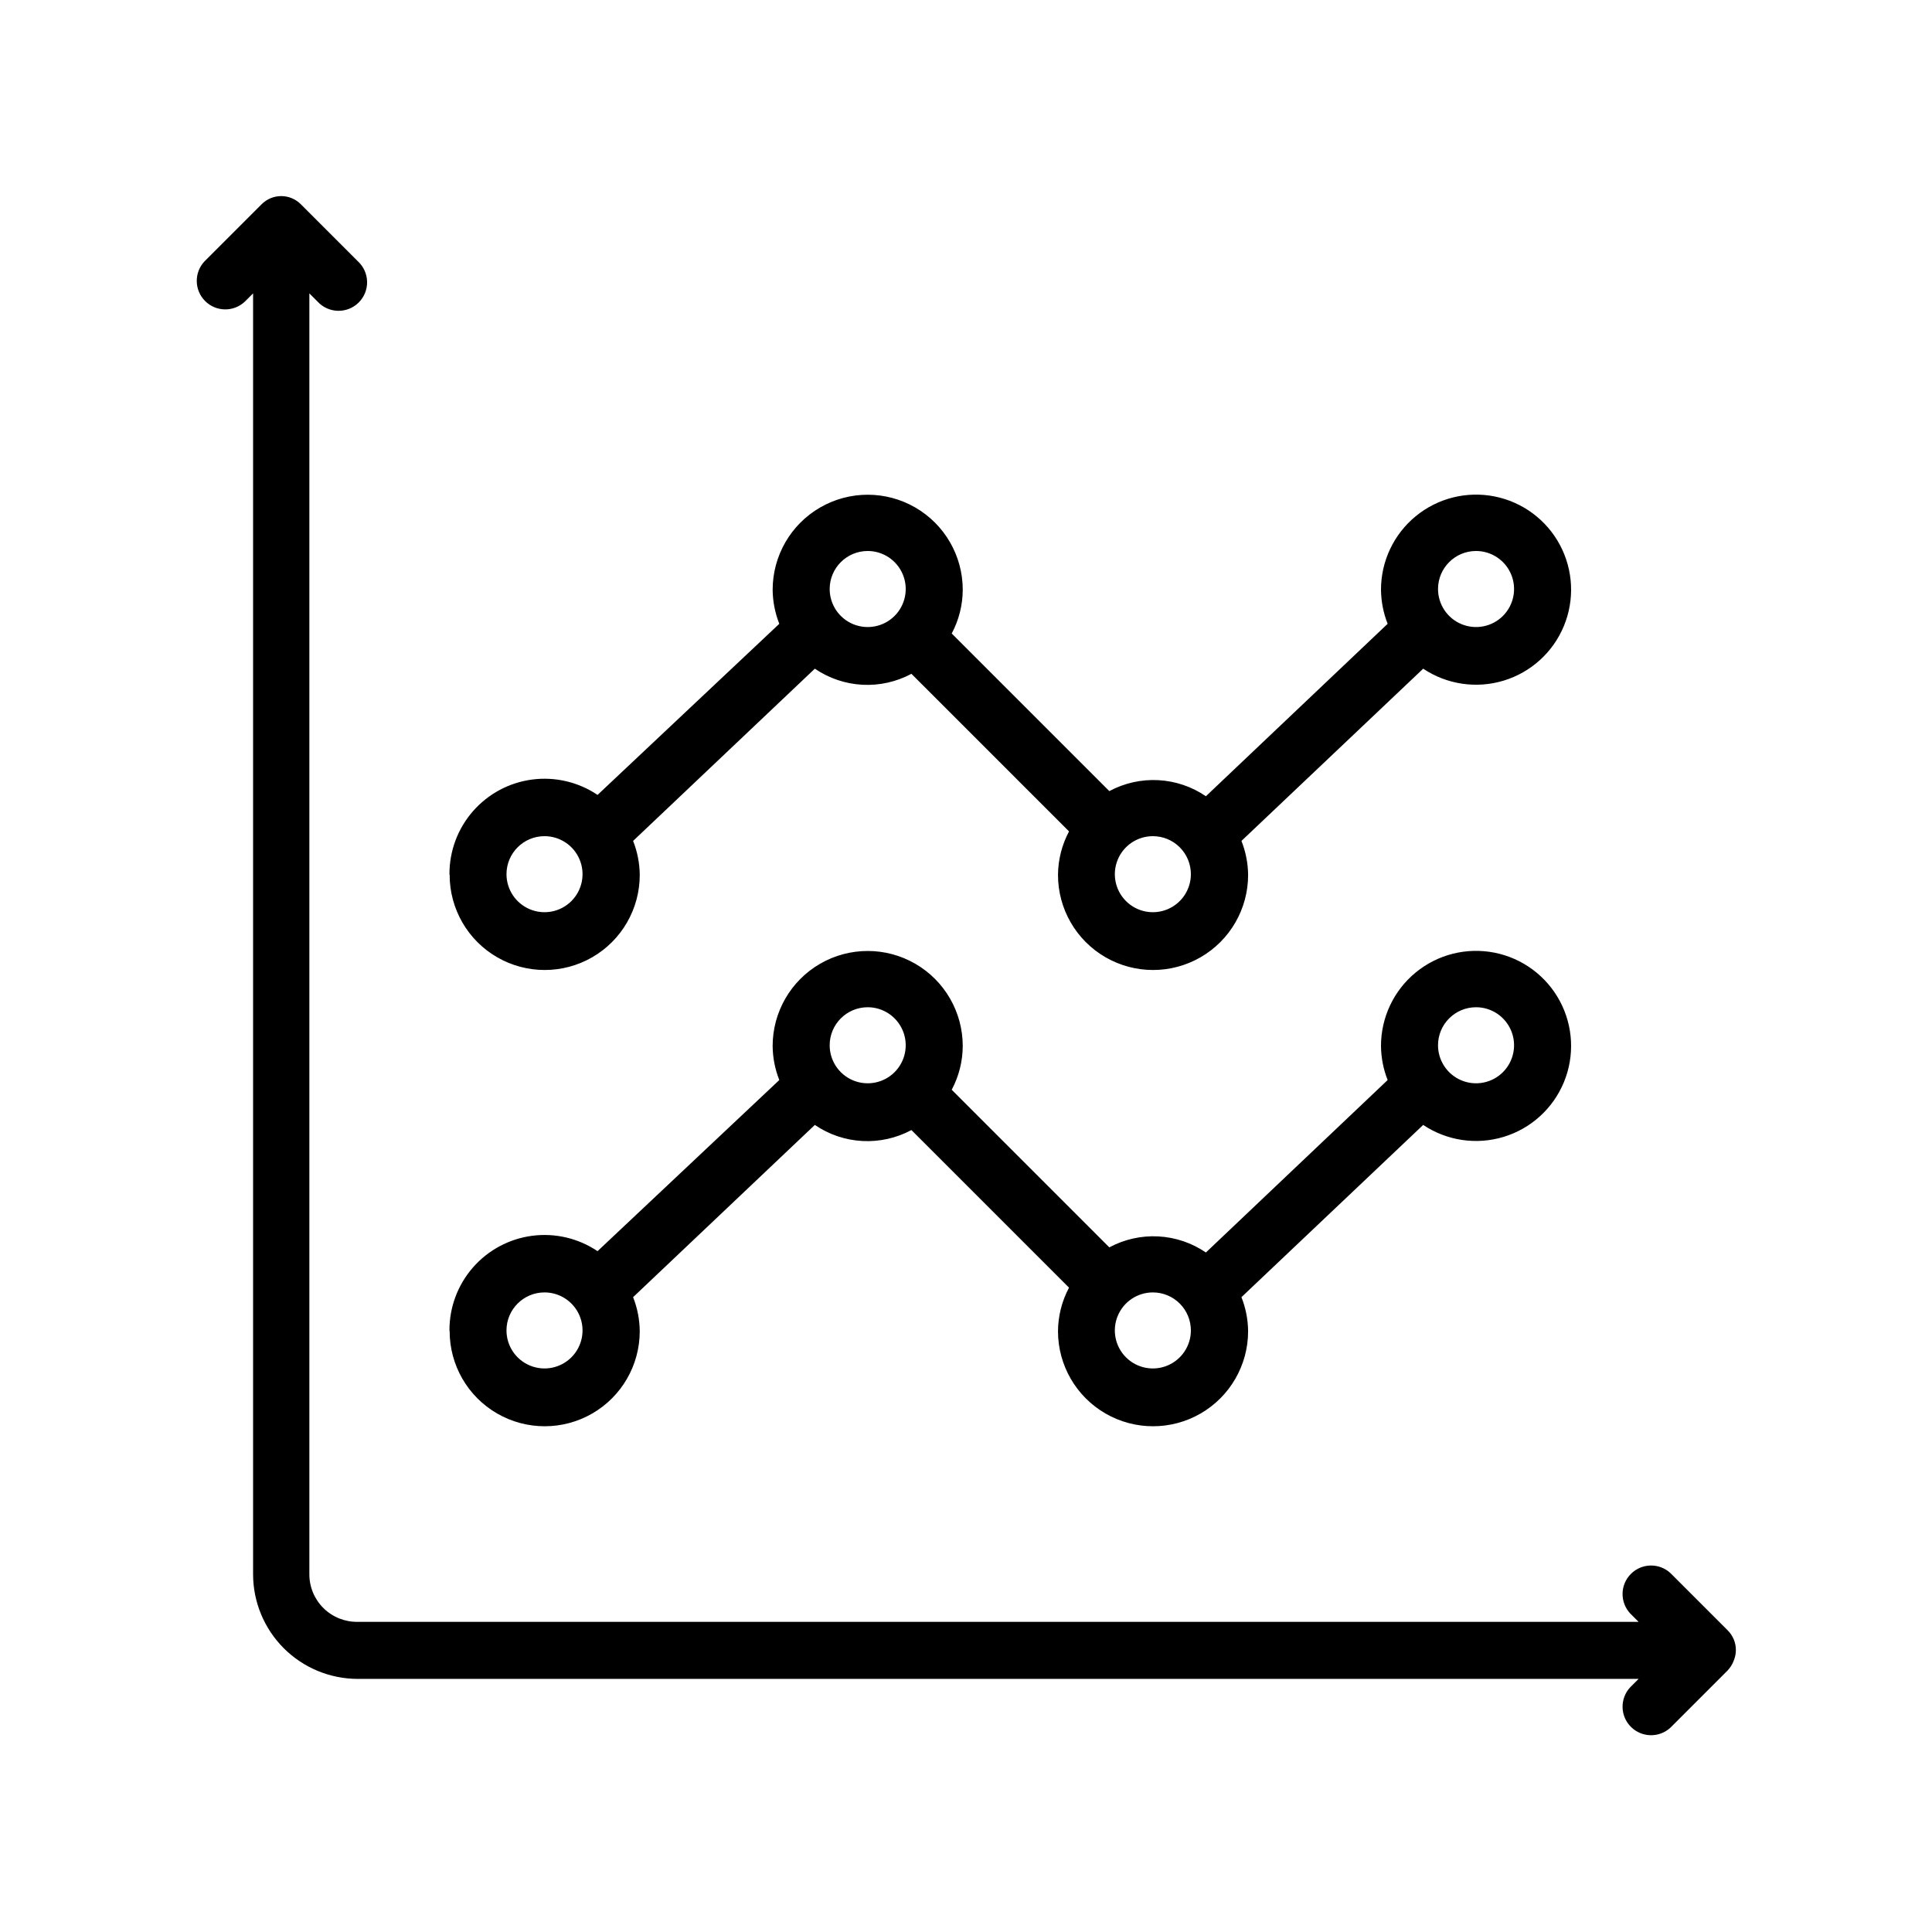
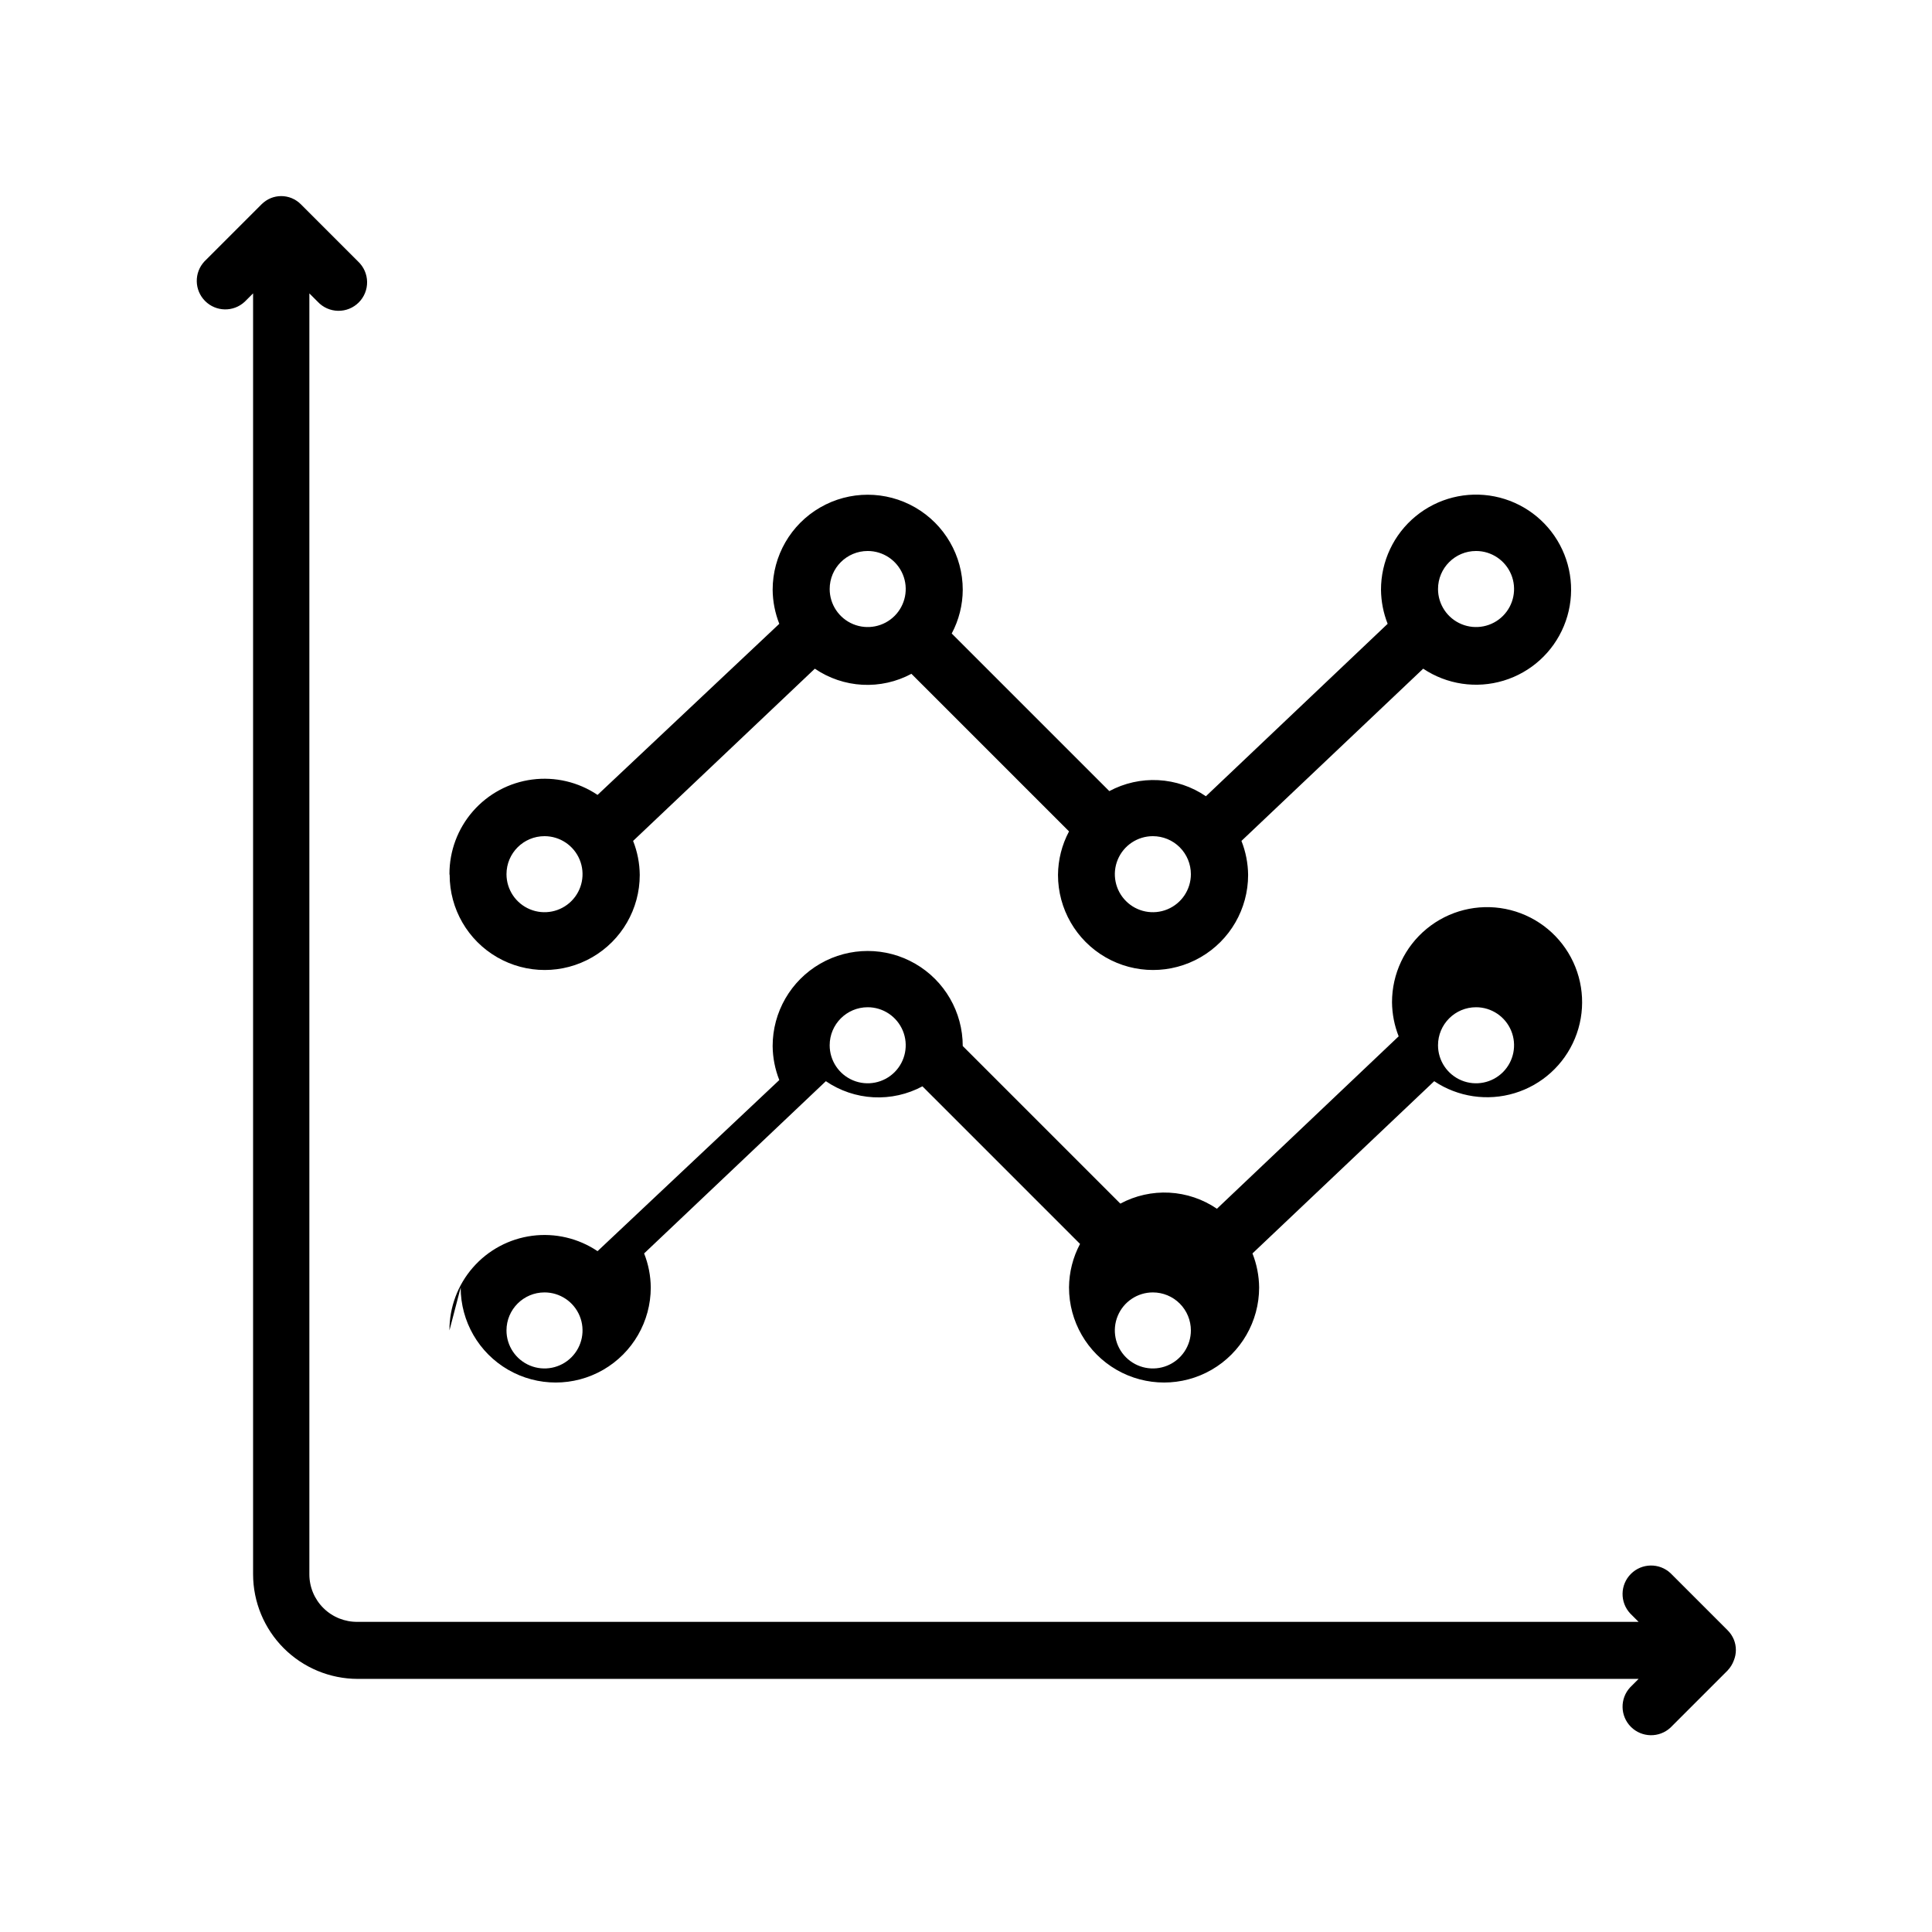
<svg xmlns="http://www.w3.org/2000/svg" fill="#000000" width="800px" height="800px" version="1.1" viewBox="144 144 512 512">
-   <path d="m601.82 586.71-15.113 15.113c-2.977 2.773-7.617 2.691-10.496-0.184-2.879-2.879-2.961-7.519-0.184-10.496l2.215-2.215-339.46-0.004c-7.348-0.012-14.387-2.938-19.582-8.129-5.191-5.195-8.117-12.234-8.129-19.578v-339.47l-2.219 2.219c-2.977 2.773-7.617 2.691-10.492-0.188-2.879-2.875-2.961-7.516-0.188-10.496l15.113-15.113c0.707-0.711 1.547-1.277 2.469-1.66 1.777-0.723 3.766-0.723 5.543 0 0.926 0.383 1.766 0.949 2.469 1.66l15.113 15.113c1.5 1.398 2.371 3.348 2.406 5.398 0.035 2.051-0.762 4.027-2.215 5.477-1.449 1.449-3.426 2.246-5.477 2.211s-3.996-0.902-5.394-2.402l-2.215-2.215v339.46c-0.004 3.375 1.352 6.609 3.758 8.977 2.406 2.367 5.66 3.672 9.039 3.617h339.46l-2.215-2.215c-2.777-2.981-2.695-7.621 0.184-10.496 2.879-2.879 7.519-2.961 10.496-0.188l15.113 15.113v0.004c0.711 0.703 1.277 1.543 1.664 2.469 0.723 1.773 0.723 3.762 0 5.539-0.363 0.996-0.93 1.906-1.664 2.672zm-338.71-90.133c-0.023-6.133 2.188-12.062 6.223-16.68 4.035-4.617 9.613-7.606 15.695-8.402 6.078-0.797 12.242 0.652 17.328 4.074l48.164-45.344c-1.133-2.871-1.734-5.93-1.762-9.02 0-8.996 4.801-17.312 12.594-21.812s17.398-4.5 25.191 0 12.594 12.816 12.594 21.812c-0.016 4.043-1.02 8.023-2.922 11.59l41.766 41.766c3.984-2.137 8.477-3.141 12.988-2.902 4.512 0.242 8.875 1.715 12.605 4.262l48.164-45.695c-1.133-2.871-1.73-5.93-1.762-9.02-0.008-7.543 3.363-14.695 9.191-19.484 5.828-4.793 13.496-6.719 20.898-5.254 7.398 1.469 13.754 6.176 17.312 12.828 3.559 6.652 3.949 14.551 1.062 21.52-2.887 6.973-8.746 12.281-15.969 14.469-7.219 2.191-15.039 1.027-21.312-3.168l-48.164 45.645c1.137 2.871 1.734 5.93 1.766 9.02 0 9-4.805 17.316-12.598 21.816s-17.395 4.5-25.191 0c-7.793-4.5-12.594-12.816-12.594-21.816 0.027-4.027 1.031-7.984 2.922-11.539l-41.766-41.766c-3.981 2.137-8.473 3.141-12.988 2.902-4.512-0.238-8.871-1.715-12.605-4.262l-48.164 45.645c1.137 2.871 1.734 5.93 1.762 9.02 0 9-4.801 17.316-12.594 21.816s-17.395 4.5-25.191 0c-7.793-4.5-12.594-12.816-12.594-21.816zm261.98-75.57c0 4.074 2.457 7.75 6.223 9.309 3.762 1.559 8.098 0.699 10.98-2.184 2.879-2.883 3.742-7.215 2.184-10.98-1.559-3.766-5.234-6.223-9.309-6.223-5.566 0-10.078 4.512-10.078 10.078zm-75.57 65.496c-4.074 0-7.75 2.453-9.309 6.219-1.562 3.766-0.699 8.098 2.184 10.98 2.883 2.883 7.215 3.746 10.98 2.184 3.766-1.559 6.219-5.234 6.219-9.309 0-2.672-1.059-5.234-2.949-7.125-1.891-1.891-4.453-2.949-7.125-2.949zm-85.648-65.496c0 4.074 2.457 7.75 6.219 9.309 3.766 1.559 8.102 0.699 10.984-2.184 2.879-2.883 3.742-7.215 2.184-10.98-1.562-3.766-5.234-6.223-9.309-6.223-5.566 0-10.078 4.512-10.078 10.078zm-85.648 75.57c0 4.074 2.457 7.75 6.223 9.309 3.766 1.562 8.098 0.699 10.98-2.184 2.883-2.883 3.742-7.215 2.184-10.98-1.559-3.766-5.234-6.219-9.309-6.219-5.566 0-10.078 4.512-10.078 10.074zm-15.113-120.91c-0.023-6.133 2.188-12.062 6.223-16.68 4.035-4.617 9.613-7.606 15.695-8.402 6.078-0.797 12.242 0.652 17.328 4.074l48.164-45.344c-1.133-2.871-1.734-5.93-1.762-9.02 0-9 4.801-17.312 12.594-21.812s17.398-4.5 25.191 0 12.594 12.812 12.594 21.812c-0.016 4.043-1.02 8.02-2.922 11.59l41.766 41.766c3.984-2.137 8.477-3.141 12.988-2.902 4.512 0.242 8.875 1.715 12.605 4.262l48.164-45.695c-1.133-2.871-1.73-5.93-1.762-9.02-0.008-7.543 3.363-14.695 9.191-19.484 5.828-4.793 13.496-6.719 20.898-5.254 7.398 1.469 13.754 6.176 17.312 12.828 3.559 6.652 3.949 14.551 1.062 21.52-2.887 6.973-8.746 12.281-15.969 14.469-7.219 2.191-15.039 1.027-21.312-3.168l-48.164 45.645c1.137 2.871 1.734 5.93 1.766 9.02 0 9-4.805 17.316-12.598 21.812-7.793 4.5-17.395 4.5-25.191 0-7.793-4.496-12.594-12.812-12.594-21.812 0.027-4.027 1.031-7.984 2.922-11.539l-41.766-41.766c-3.981 2.137-8.473 3.141-12.988 2.902-4.512-0.242-8.871-1.715-12.605-4.262l-48.164 45.645c1.137 2.871 1.734 5.93 1.762 9.02 0 9-4.801 17.316-12.594 21.812-7.793 4.5-17.395 4.5-25.191 0-7.793-4.496-12.594-12.812-12.594-21.812zm261.98-75.57c0 4.074 2.457 7.75 6.223 9.309 3.762 1.559 8.098 0.699 10.98-2.184 2.879-2.883 3.742-7.215 2.184-10.98-1.559-3.766-5.234-6.223-9.309-6.223-5.566 0-10.078 4.512-10.078 10.078zm-75.57 65.496c-4.074 0-7.75 2.453-9.309 6.219-1.562 3.766-0.699 8.098 2.184 10.98 2.883 2.883 7.215 3.746 10.98 2.184 3.766-1.559 6.219-5.234 6.219-9.309 0-2.672-1.059-5.234-2.949-7.125-1.891-1.891-4.453-2.949-7.125-2.949zm-85.648-65.496c0 4.074 2.457 7.75 6.219 9.309 3.766 1.559 8.102 0.699 10.984-2.184 2.879-2.883 3.742-7.215 2.184-10.98-1.562-3.766-5.234-6.223-9.309-6.223-5.566 0-10.078 4.512-10.078 10.078zm-85.648 75.57c0 4.074 2.457 7.75 6.223 9.309 3.766 1.562 8.098 0.699 10.98-2.184 2.883-2.883 3.742-7.215 2.184-10.98-1.559-3.766-5.234-6.219-9.309-6.219-5.566 0-10.078 4.508-10.078 10.074z" />
+   <path d="m601.82 586.71-15.113 15.113c-2.977 2.773-7.617 2.691-10.496-0.184-2.879-2.879-2.961-7.519-0.184-10.496l2.215-2.215-339.46-0.004c-7.348-0.012-14.387-2.938-19.582-8.129-5.191-5.195-8.117-12.234-8.129-19.578v-339.47l-2.219 2.219c-2.977 2.773-7.617 2.691-10.492-0.188-2.879-2.875-2.961-7.516-0.188-10.496l15.113-15.113c0.707-0.711 1.547-1.277 2.469-1.66 1.777-0.723 3.766-0.723 5.543 0 0.926 0.383 1.766 0.949 2.469 1.66l15.113 15.113c1.5 1.398 2.371 3.348 2.406 5.398 0.035 2.051-0.762 4.027-2.215 5.477-1.449 1.449-3.426 2.246-5.477 2.211s-3.996-0.902-5.394-2.402l-2.215-2.215v339.46c-0.004 3.375 1.352 6.609 3.758 8.977 2.406 2.367 5.66 3.672 9.039 3.617h339.46l-2.215-2.215c-2.777-2.981-2.695-7.621 0.184-10.496 2.879-2.879 7.519-2.961 10.496-0.188l15.113 15.113v0.004c0.711 0.703 1.277 1.543 1.664 2.469 0.723 1.773 0.723 3.762 0 5.539-0.363 0.996-0.93 1.906-1.664 2.672zm-338.71-90.133c-0.023-6.133 2.188-12.062 6.223-16.68 4.035-4.617 9.613-7.606 15.695-8.402 6.078-0.797 12.242 0.652 17.328 4.074l48.164-45.344c-1.133-2.871-1.734-5.93-1.762-9.02 0-8.996 4.801-17.312 12.594-21.812s17.398-4.5 25.191 0 12.594 12.816 12.594 21.812l41.766 41.766c3.984-2.137 8.477-3.141 12.988-2.902 4.512 0.242 8.875 1.715 12.605 4.262l48.164-45.695c-1.133-2.871-1.73-5.93-1.762-9.02-0.008-7.543 3.363-14.695 9.191-19.484 5.828-4.793 13.496-6.719 20.898-5.254 7.398 1.469 13.754 6.176 17.312 12.828 3.559 6.652 3.949 14.551 1.062 21.52-2.887 6.973-8.746 12.281-15.969 14.469-7.219 2.191-15.039 1.027-21.312-3.168l-48.164 45.645c1.137 2.871 1.734 5.93 1.766 9.02 0 9-4.805 17.316-12.598 21.816s-17.395 4.5-25.191 0c-7.793-4.5-12.594-12.816-12.594-21.816 0.027-4.027 1.031-7.984 2.922-11.539l-41.766-41.766c-3.981 2.137-8.473 3.141-12.988 2.902-4.512-0.238-8.871-1.715-12.605-4.262l-48.164 45.645c1.137 2.871 1.734 5.93 1.762 9.02 0 9-4.801 17.316-12.594 21.816s-17.395 4.5-25.191 0c-7.793-4.5-12.594-12.816-12.594-21.816zm261.98-75.57c0 4.074 2.457 7.75 6.223 9.309 3.762 1.559 8.098 0.699 10.98-2.184 2.879-2.883 3.742-7.215 2.184-10.98-1.559-3.766-5.234-6.223-9.309-6.223-5.566 0-10.078 4.512-10.078 10.078zm-75.57 65.496c-4.074 0-7.75 2.453-9.309 6.219-1.562 3.766-0.699 8.098 2.184 10.98 2.883 2.883 7.215 3.746 10.98 2.184 3.766-1.559 6.219-5.234 6.219-9.309 0-2.672-1.059-5.234-2.949-7.125-1.891-1.891-4.453-2.949-7.125-2.949zm-85.648-65.496c0 4.074 2.457 7.75 6.219 9.309 3.766 1.559 8.102 0.699 10.984-2.184 2.879-2.883 3.742-7.215 2.184-10.98-1.562-3.766-5.234-6.223-9.309-6.223-5.566 0-10.078 4.512-10.078 10.078zm-85.648 75.57c0 4.074 2.457 7.75 6.223 9.309 3.766 1.562 8.098 0.699 10.98-2.184 2.883-2.883 3.742-7.215 2.184-10.98-1.559-3.766-5.234-6.219-9.309-6.219-5.566 0-10.078 4.512-10.078 10.074zm-15.113-120.91c-0.023-6.133 2.188-12.062 6.223-16.68 4.035-4.617 9.613-7.606 15.695-8.402 6.078-0.797 12.242 0.652 17.328 4.074l48.164-45.344c-1.133-2.871-1.734-5.93-1.762-9.02 0-9 4.801-17.312 12.594-21.812s17.398-4.5 25.191 0 12.594 12.812 12.594 21.812c-0.016 4.043-1.02 8.02-2.922 11.59l41.766 41.766c3.984-2.137 8.477-3.141 12.988-2.902 4.512 0.242 8.875 1.715 12.605 4.262l48.164-45.695c-1.133-2.871-1.73-5.93-1.762-9.02-0.008-7.543 3.363-14.695 9.191-19.484 5.828-4.793 13.496-6.719 20.898-5.254 7.398 1.469 13.754 6.176 17.312 12.828 3.559 6.652 3.949 14.551 1.062 21.52-2.887 6.973-8.746 12.281-15.969 14.469-7.219 2.191-15.039 1.027-21.312-3.168l-48.164 45.645c1.137 2.871 1.734 5.93 1.766 9.02 0 9-4.805 17.316-12.598 21.812-7.793 4.5-17.395 4.5-25.191 0-7.793-4.496-12.594-12.812-12.594-21.812 0.027-4.027 1.031-7.984 2.922-11.539l-41.766-41.766c-3.981 2.137-8.473 3.141-12.988 2.902-4.512-0.242-8.871-1.715-12.605-4.262l-48.164 45.645c1.137 2.871 1.734 5.93 1.762 9.02 0 9-4.801 17.316-12.594 21.812-7.793 4.5-17.395 4.5-25.191 0-7.793-4.496-12.594-12.812-12.594-21.812zm261.98-75.57c0 4.074 2.457 7.75 6.223 9.309 3.762 1.559 8.098 0.699 10.98-2.184 2.879-2.883 3.742-7.215 2.184-10.98-1.559-3.766-5.234-6.223-9.309-6.223-5.566 0-10.078 4.512-10.078 10.078zm-75.57 65.496c-4.074 0-7.75 2.453-9.309 6.219-1.562 3.766-0.699 8.098 2.184 10.98 2.883 2.883 7.215 3.746 10.98 2.184 3.766-1.559 6.219-5.234 6.219-9.309 0-2.672-1.059-5.234-2.949-7.125-1.891-1.891-4.453-2.949-7.125-2.949zm-85.648-65.496c0 4.074 2.457 7.75 6.219 9.309 3.766 1.559 8.102 0.699 10.984-2.184 2.879-2.883 3.742-7.215 2.184-10.98-1.562-3.766-5.234-6.223-9.309-6.223-5.566 0-10.078 4.512-10.078 10.078zm-85.648 75.57c0 4.074 2.457 7.75 6.223 9.309 3.766 1.562 8.098 0.699 10.98-2.184 2.883-2.883 3.742-7.215 2.184-10.98-1.559-3.766-5.234-6.219-9.309-6.219-5.566 0-10.078 4.508-10.078 10.074z" />
</svg>